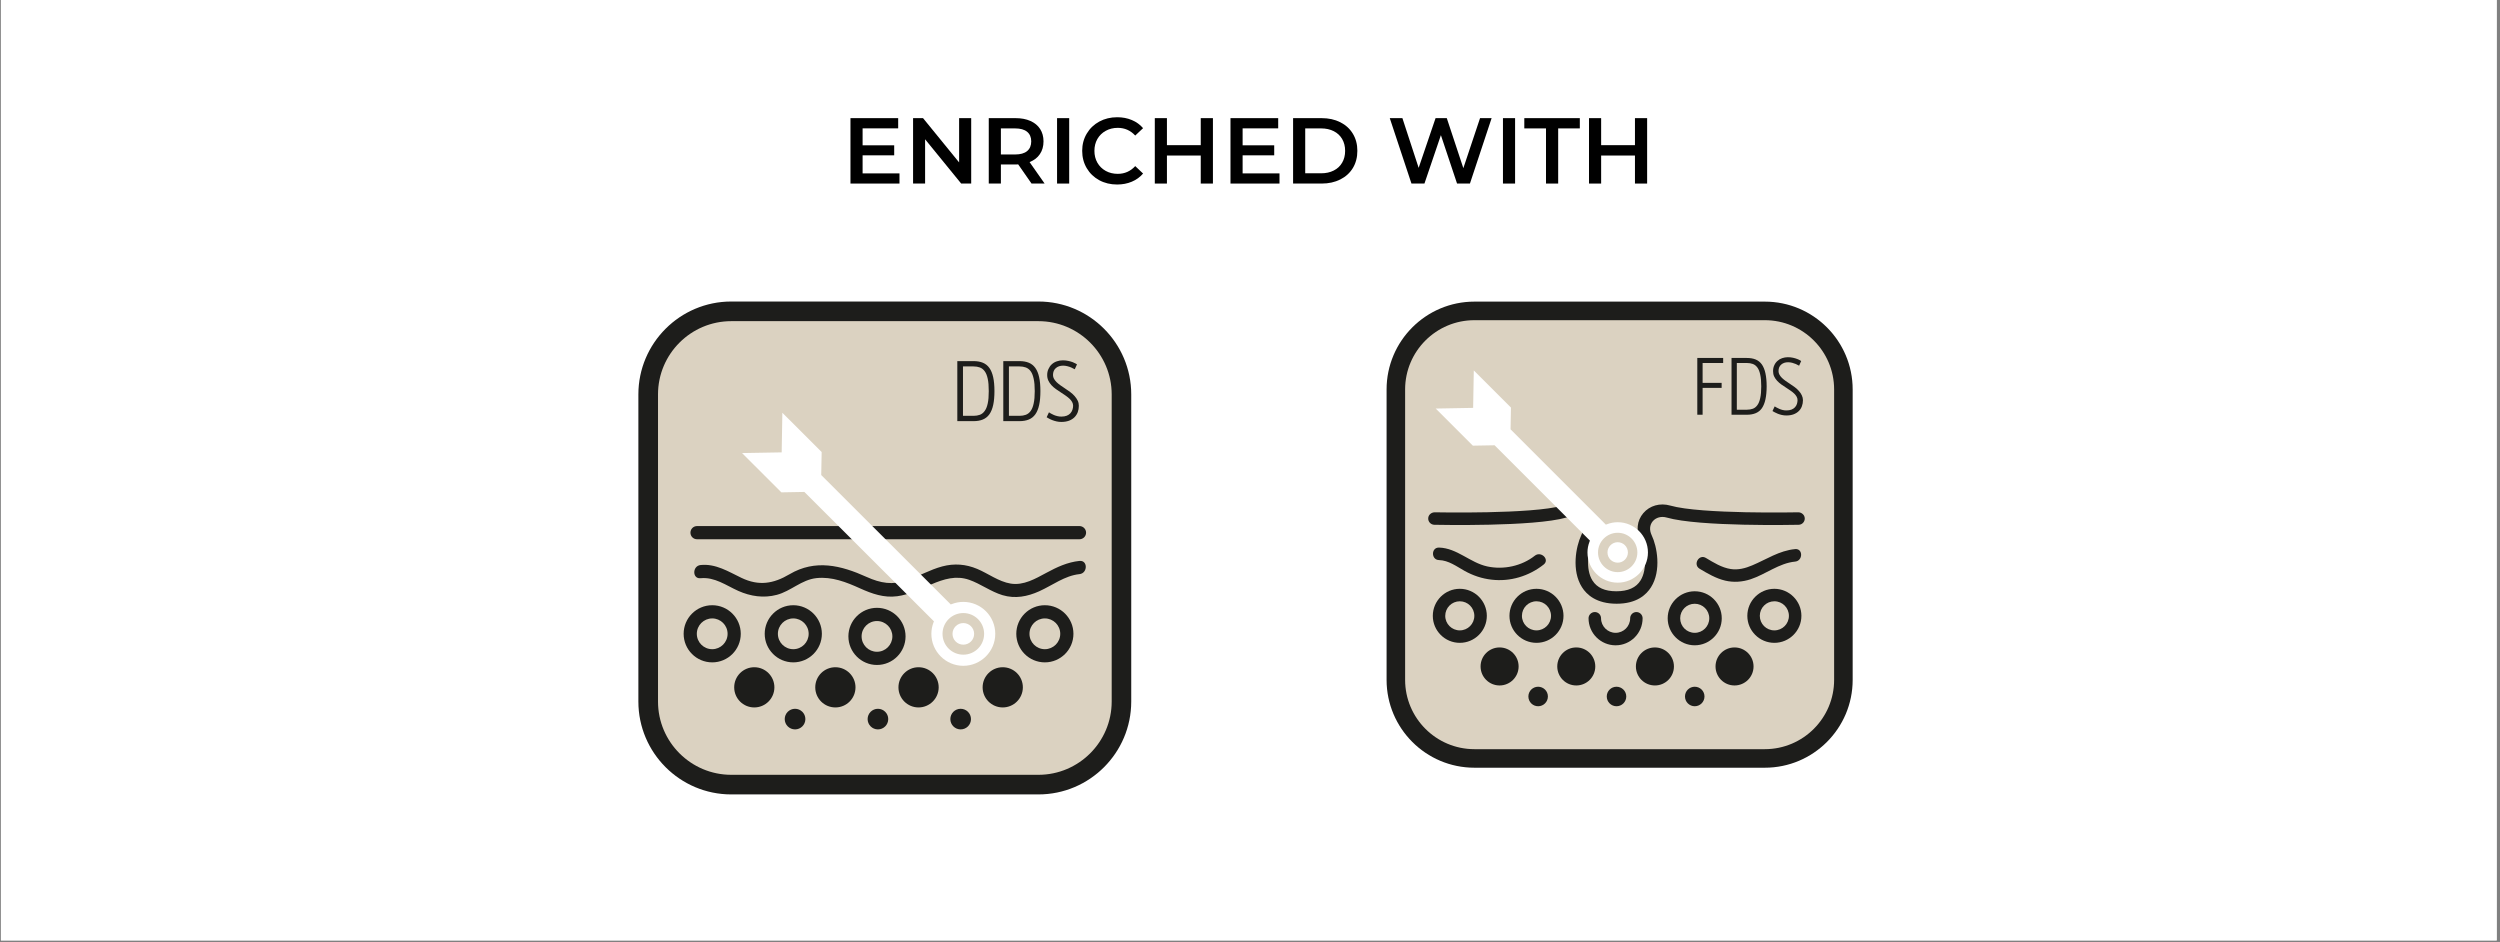
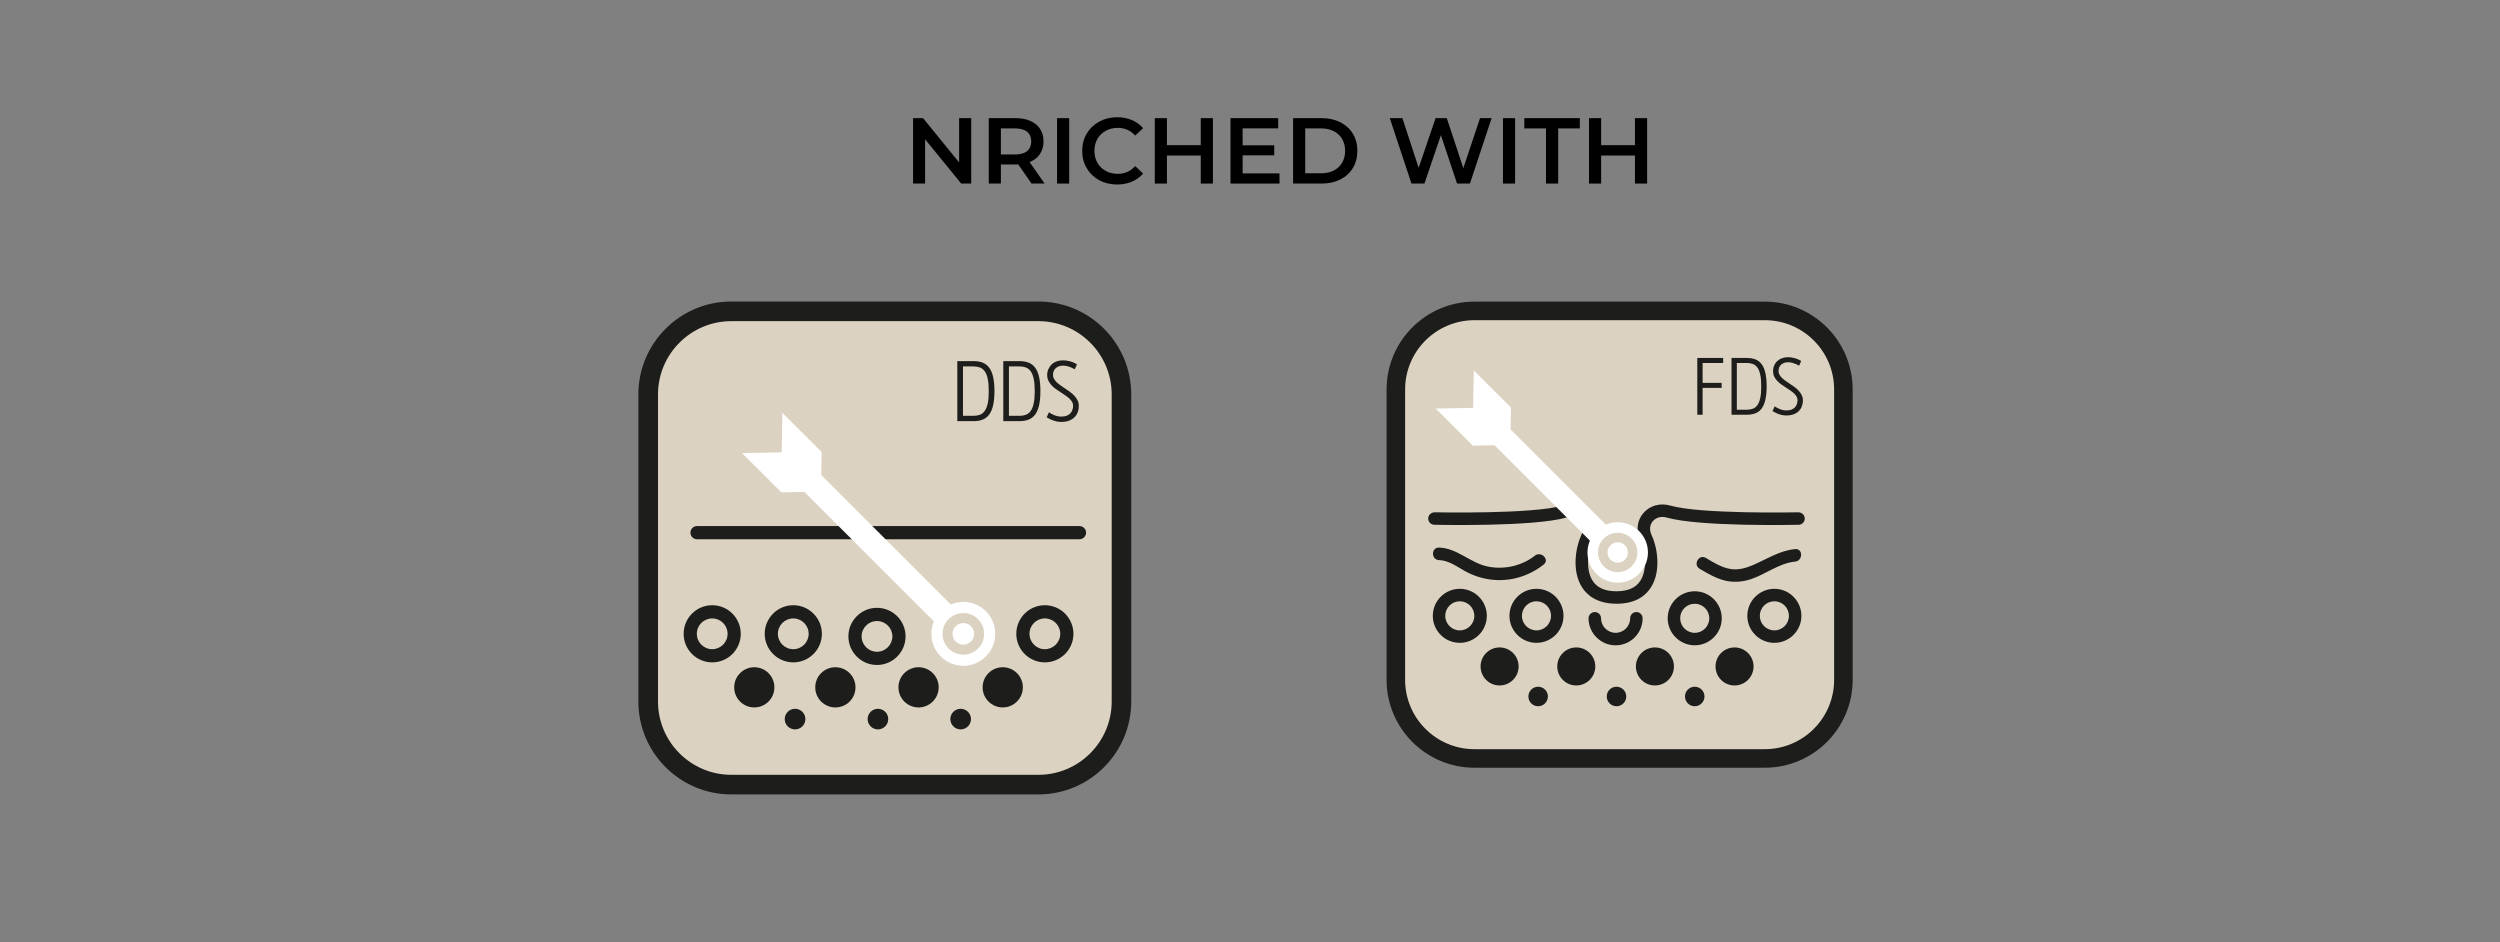
<svg xmlns="http://www.w3.org/2000/svg" version="1.0" preserveAspectRatio="xMidYMid meet" height="390" viewBox="0 0 776.25 292.5" zoomAndPan="magnify" width="1035">
  <rect x="0" y="0" width="776.25" height="292.5" fill="#808080" stroke="none" />
  <defs>
    <g />
    <clipPath id="d39f25df1a">
-       <path clip-rule="nonzero" d="M 0.289 0 L 775.215 0 L 775.215 292 L 0.289 292 Z M 0.289 0" />
-     </clipPath>
+       </clipPath>
    <clipPath id="891794ac07">
      <path clip-rule="nonzero" d="M 198 93 L 351.973 93 L 351.973 247 L 198 247 Z M 198 93" />
    </clipPath>
  </defs>
  <g clip-path="url(#d39f25df1a)">
    <path fill-rule="nonzero" fill-opacity="1" d="M 0.289 0 L 775.215 0 L 775.215 292 L 0.289 292 Z M 0.289 0" fill="#ffffff" />
    <path fill-rule="nonzero" fill-opacity="1" d="M 0.289 0 L 775.215 0 L 775.215 292 L 0.289 292 Z M 0.289 0" fill="#ffffff" />
  </g>
  <path fill-rule="nonzero" fill-opacity="1" d="M 547.984 93.652 L 457.805 93.652 C 442.766 93.652 430.535 105.883 430.535 120.926 L 430.535 211.105 C 430.535 226.145 442.766 238.375 457.805 238.375 L 547.984 238.375 C 563.023 238.375 575.254 226.145 575.254 211.105 L 575.254 120.926 C 575.254 105.883 563.023 93.652 547.984 93.652" fill="#1d1d1b" />
  <path fill-rule="nonzero" fill-opacity="1" d="M 569.496 120.926 L 569.496 211.105 C 569.496 222.965 559.852 232.617 547.984 232.617 L 457.805 232.617 C 445.934 232.617 436.289 222.965 436.289 211.105 L 436.289 120.926 C 436.289 109.066 445.934 99.418 457.805 99.418 L 547.984 99.418 C 559.852 99.418 569.496 109.066 569.496 120.926" fill="#dbd2c1" />
  <path fill-rule="nonzero" fill-opacity="1" d="M 558.41 159.07 C 558.105 159.074 528.152 159.711 518.613 156.98 C 515.441 156.074 512.238 156.98 510.238 159.34 C 508.258 161.672 507.93 164.848 509.359 167.844 C 510.727 170.711 511.672 176.633 509.367 180.262 C 507.98 182.473 505.488 183.59 501.875 183.59 C 498.262 183.59 495.863 182.469 494.465 180.262 C 492.184 176.633 493.133 170.711 494.484 167.844 C 495.918 164.848 495.594 161.672 493.617 159.34 C 491.621 156.98 488.418 156.074 485.234 156.98 C 475.695 159.707 445.727 159.074 445.438 159.07 C 444.387 159.102 443.473 159.891 443.461 160.965 C 443.426 162.027 444.285 162.922 445.355 162.945 C 446.609 162.969 476.199 163.594 486.309 160.707 C 487.977 160.219 489.656 160.664 490.66 161.848 C 491.629 163 491.766 164.578 490.988 166.18 C 489.328 169.672 487.906 177.148 491.203 182.332 C 492.672 184.672 495.723 187.457 501.965 187.457 C 508.203 187.457 511.172 184.672 512.648 182.332 C 515.918 177.148 514.516 169.672 512.84 166.18 C 512.09 164.582 512.211 163 513.18 161.848 C 514.188 160.664 515.855 160.219 517.535 160.707 C 527.648 163.594 557.234 162.969 558.484 162.945 C 559.559 162.922 560.402 162.027 560.379 160.965 C 560.359 159.891 559.418 159.09 558.406 159.07" fill="#1d1d1b" />
  <path fill-rule="nonzero" fill-opacity="1" d="M 454.766 177.266 C 457.387 178.723 460.148 179.645 463.129 179.984 C 468.949 180.668 474.746 178.895 479.316 175.285 C 481.27 173.734 478.512 171.016 476.574 172.539 C 472.488 175.766 466.852 176.98 461.773 175.871 C 456.449 174.711 452.434 170.184 446.816 170.02 C 444.32 169.957 444.32 173.844 446.816 173.906 C 449.785 173.988 452.266 175.875 454.77 177.27" fill="#1d1d1b" />
  <path fill-rule="nonzero" fill-opacity="1" d="M 535.656 180.281 C 538.297 180.902 540.992 180.703 543.562 179.863 C 548.234 178.332 552.41 174.844 557.395 174.375 C 559.852 174.137 559.875 170.262 557.395 170.492 C 552.461 170.957 548.504 173.684 544.047 175.551 C 541.961 176.438 539.691 177.047 537.402 176.684 C 534.594 176.254 532.078 174.676 529.676 173.238 C 527.535 171.945 525.578 175.297 527.715 176.586 C 530.211 178.074 532.801 179.602 535.656 180.277" fill="#1d1d1b" />
  <path fill-rule="nonzero" fill-opacity="1" d="M 477.082 195.734 C 474.578 195.734 472.559 193.715 472.559 191.219 C 472.559 188.719 474.578 186.699 477.082 186.699 C 479.582 186.699 481.594 188.723 481.594 191.219 C 481.594 193.711 479.562 195.734 477.082 195.734 M 477.082 182.824 C 472.441 182.824 468.688 186.594 468.688 191.219 C 468.688 195.84 472.441 199.602 477.082 199.602 C 481.719 199.602 485.465 195.84 485.465 191.219 C 485.465 186.594 481.695 182.824 477.082 182.824" fill="#1d1d1b" />
  <path fill-rule="nonzero" fill-opacity="1" d="M 453.266 195.734 C 450.773 195.734 448.746 193.715 448.746 191.219 C 448.746 188.719 450.777 186.699 453.266 186.699 C 455.758 186.699 457.781 188.723 457.781 191.219 C 457.781 193.711 455.762 195.734 453.266 195.734 M 453.266 182.824 C 448.645 182.824 444.887 186.594 444.887 191.219 C 444.887 195.84 448.641 199.602 453.266 199.602 C 457.895 199.602 461.66 195.84 461.66 191.219 C 461.66 186.594 457.891 182.824 453.266 182.824" fill="#1d1d1b" />
  <path fill-rule="nonzero" fill-opacity="1" d="M 526.211 196.492 C 523.715 196.492 521.695 194.473 521.695 191.973 C 521.695 189.473 523.715 187.465 526.211 187.465 C 528.707 187.465 530.73 189.484 530.73 191.973 C 530.73 194.461 528.715 196.492 526.211 196.492 M 526.211 183.59 C 521.598 183.59 517.816 187.352 517.816 191.973 C 517.816 196.594 521.602 200.367 526.211 200.367 C 530.82 200.367 534.605 196.602 534.605 191.973 C 534.605 187.344 530.836 183.59 526.211 183.59" fill="#1d1d1b" />
  <path fill-rule="nonzero" fill-opacity="1" d="M 508.094 190.039 C 507.031 190.039 506.164 190.91 506.164 191.973 C 506.164 194.473 504.133 196.492 501.652 196.492 C 499.172 196.492 497.125 194.473 497.125 191.973 C 497.125 190.91 496.258 190.039 495.195 190.039 C 494.133 190.039 493.242 190.91 493.242 191.973 C 493.242 196.605 497.012 200.371 501.648 200.371 C 506.285 200.371 510.031 196.605 510.031 191.973 C 510.031 190.91 509.172 190.039 508.09 190.039" fill="#1d1d1b" />
  <path fill-rule="nonzero" fill-opacity="1" d="M 550.941 195.734 C 548.438 195.734 546.422 193.715 546.422 191.219 C 546.422 188.719 548.438 186.699 550.941 186.699 C 553.445 186.699 555.457 188.723 555.457 191.219 C 555.457 193.711 553.438 195.734 550.941 195.734 M 550.941 182.824 C 546.316 182.824 542.547 186.594 542.547 191.219 C 542.547 195.84 546.316 199.602 550.941 199.602 C 555.566 199.602 559.336 195.84 559.336 191.219 C 559.336 186.594 555.551 182.824 550.941 182.824" fill="#1d1d1b" />
  <path fill-rule="nonzero" fill-opacity="1" d="M 538.574 201.031 C 535.312 201.031 532.672 203.668 532.672 206.934 C 532.672 210.199 535.312 212.836 538.574 212.836 C 541.836 212.836 544.477 210.191 544.477 206.934 C 544.477 203.676 541.836 201.031 538.574 201.031" fill="#1d1d1b" />
  <path fill-rule="nonzero" fill-opacity="1" d="M 513.859 201.031 C 510.586 201.031 507.945 203.668 507.945 206.934 C 507.945 210.199 510.586 212.836 513.859 212.836 C 517.129 212.836 519.758 210.191 519.758 206.934 C 519.758 203.676 517.117 201.031 513.859 201.031" fill="#1d1d1b" />
  <path fill-rule="nonzero" fill-opacity="1" d="M 489.434 201.031 C 486.172 201.031 483.531 203.668 483.531 206.934 C 483.531 210.199 486.172 212.836 489.434 212.836 C 492.695 212.836 495.336 210.191 495.336 206.934 C 495.336 203.676 492.695 201.031 489.434 201.031" fill="#1d1d1b" />
  <path fill-rule="nonzero" fill-opacity="1" d="M 465.621 201.031 C 462.375 201.031 459.719 203.668 459.719 206.934 C 459.719 210.199 462.375 212.836 465.621 212.836 C 468.867 212.836 471.531 210.191 471.531 206.934 C 471.531 203.676 468.891 201.031 465.621 201.031" fill="#1d1d1b" />
  <path fill-rule="nonzero" fill-opacity="1" d="M 477.59 213.23 C 475.918 213.23 474.562 214.582 474.562 216.254 C 474.562 217.93 475.918 219.289 477.59 219.289 C 479.258 219.289 480.621 217.934 480.621 216.254 C 480.621 214.578 479.254 213.23 477.59 213.23" fill="#1d1d1b" />
  <path fill-rule="nonzero" fill-opacity="1" d="M 501.926 213.23 C 500.254 213.23 498.898 214.582 498.898 216.254 C 498.898 217.93 500.254 219.289 501.926 219.289 C 503.594 219.289 504.957 217.934 504.957 216.254 C 504.957 214.578 503.59 213.23 501.926 213.23" fill="#1d1d1b" />
  <path fill-rule="nonzero" fill-opacity="1" d="M 526.211 213.23 C 524.543 213.23 523.188 214.582 523.188 216.254 C 523.188 217.93 524.543 219.289 526.211 219.289 C 527.879 219.289 529.242 217.934 529.242 216.254 C 529.242 214.578 527.891 213.23 526.211 213.23" fill="#1d1d1b" />
  <path fill-rule="nonzero" fill-opacity="1" d="M 493.664 167.859 L 493.543 168.195 C 493.121 169.281 492.91 170.406 492.91 171.539 C 492.91 176.715 497.129 180.918 502.297 180.918 C 507.469 180.918 511.688 176.711 511.688 171.539 C 511.688 166.371 507.477 162.148 502.297 162.148 C 501.168 162.148 500.043 162.363 498.961 162.777 L 498.617 162.902 L 469.027 133.301 L 469.148 126.547 L 457.613 115.02 L 457.41 126.645 L 445.793 126.855 L 457.32 138.379 L 464.066 138.258 L 464.246 138.434 L 493.672 167.863 Z M 493.664 167.859" fill="#ffffff" />
  <path fill-rule="nonzero" fill-opacity="1" d="M 496.184 171.539 C 496.184 174.91 498.926 177.648 502.297 177.648 C 505.664 177.648 508.402 174.91 508.402 171.539 C 508.402 168.172 505.672 165.426 502.297 165.426 C 498.918 165.426 496.184 168.164 496.184 171.539" fill="#dbd2c1" />
  <path fill-rule="nonzero" fill-opacity="1" d="M 505.465 171.539 C 505.465 173.293 504.055 174.711 502.297 174.711 C 500.539 174.711 499.125 173.293 499.125 171.539 C 499.125 169.789 500.551 168.355 502.297 168.355 C 504.039 168.355 505.465 169.781 505.465 171.539" fill="#ffffff" />
  <path fill-rule="nonzero" fill-opacity="1" d="M 535.043 111.141 L 535.043 112.711 L 528.66 112.711 L 528.66 118.879 L 534.566 118.879 L 534.566 120.438 L 528.66 120.438 L 528.66 128.773 L 527.012 128.773 L 527.012 111.141 Z M 535.043 111.141" fill="#1d1d1b" />
  <path fill-rule="nonzero" fill-opacity="1" d="M 542.422 127.215 C 543.086 127.215 543.695 127.113 544.25 126.914 C 544.801 126.711 545.262 126.348 545.66 125.801 C 546.059 125.266 546.352 124.535 546.551 123.59 C 546.766 122.648 546.867 121.438 546.867 119.957 C 546.867 118.48 546.766 117.273 546.551 116.324 C 546.352 115.375 546.055 114.637 545.66 114.105 C 545.262 113.578 544.801 113.215 544.25 113.012 C 543.699 112.812 543.086 112.711 542.422 112.711 L 539.285 112.711 L 539.285 127.215 Z M 537.641 128.773 L 537.641 111.148 L 542.391 111.148 C 543.453 111.148 544.363 111.305 545.141 111.625 C 545.91 111.945 546.551 112.453 547.059 113.164 C 547.543 113.863 547.926 114.781 548.164 115.887 C 548.41 117.012 548.547 118.363 548.547 119.957 C 548.547 121.555 548.41 122.914 548.164 124.027 C 547.926 125.145 547.543 126.051 547.059 126.762 C 546.551 127.465 545.91 127.98 545.141 128.293 C 544.359 128.617 543.449 128.777 542.391 128.777 L 537.641 128.777 Z M 537.641 128.773" fill="#1d1d1b" />
  <path fill-rule="nonzero" fill-opacity="1" d="M 551.031 126.18 C 551.188 126.281 551.391 126.406 551.652 126.547 C 551.887 126.691 552.168 126.824 552.484 126.957 C 552.789 127.098 553.125 127.203 553.512 127.301 C 553.887 127.398 554.277 127.438 554.684 127.438 C 555.312 127.438 555.832 127.348 556.266 127.176 C 556.703 127.008 557.055 126.758 557.336 126.461 C 557.621 126.164 557.812 125.812 557.945 125.422 C 558.066 125.039 558.137 124.641 558.137 124.246 C 558.137 123.852 558.035 123.496 557.855 123.164 C 557.66 122.828 557.414 122.512 557.105 122.211 C 556.785 121.91 556.438 121.617 556.016 121.332 C 555.609 121.047 555.195 120.762 554.742 120.477 C 554.172 120.102 553.629 119.742 553.109 119.383 C 552.605 119.02 552.164 118.633 551.777 118.215 C 551.395 117.793 551.09 117.344 550.863 116.867 C 550.641 116.383 550.539 115.848 550.539 115.246 C 550.539 114.574 550.652 113.973 550.91 113.434 C 551.145 112.895 551.48 112.434 551.902 112.066 C 552.309 111.684 552.789 111.398 553.355 111.211 C 553.922 111.016 554.508 110.914 555.129 110.914 C 555.715 110.914 556.258 110.969 556.742 111.082 C 557.227 111.195 557.656 111.316 558.008 111.457 C 558.367 111.59 558.656 111.73 558.863 111.855 C 559.086 111.988 559.223 112.07 559.266 112.098 L 558.625 113.547 C 558.281 113.359 557.938 113.18 557.574 113.016 C 557.25 112.879 556.887 112.754 556.484 112.648 C 556.062 112.543 555.656 112.477 555.215 112.477 C 554.324 112.477 553.617 112.719 553.062 113.203 C 552.504 113.68 552.23 114.352 552.23 115.246 C 552.23 115.629 552.328 115.996 552.52 116.336 C 552.715 116.684 552.961 117.008 553.277 117.32 C 553.602 117.629 553.965 117.938 554.367 118.227 C 554.773 118.523 555.207 118.812 555.656 119.098 C 556.223 119.465 556.773 119.84 557.27 120.211 C 557.766 120.59 558.207 120.984 558.578 121.418 C 558.965 121.844 559.258 122.297 559.469 122.766 C 559.695 123.234 559.816 123.734 559.816 124.273 C 559.816 124.926 559.707 125.543 559.492 126.129 C 559.277 126.711 558.965 127.211 558.523 127.637 C 558.094 128.059 557.562 128.398 556.91 128.645 C 556.277 128.879 555.535 129.004 554.688 129.004 C 554.203 129.004 553.727 128.961 553.277 128.855 C 552.836 128.758 552.418 128.625 552.047 128.484 C 551.672 128.336 551.348 128.195 551.066 128.031 C 550.77 127.887 550.535 127.742 550.355 127.633 L 551.035 126.184 Z M 551.031 126.18" fill="#1d1d1b" />
  <g fill-opacity="1" fill="#000000">
    <g transform="translate(261.337, 56.995)">
      <g>
-         <path d="M 17.953 -3.156 L 17.953 0 L 2.734 0 L 2.734 -20.312 L 17.547 -20.312 L 17.547 -17.141 L 6.5 -17.141 L 6.5 -11.875 L 16.312 -11.875 L 16.312 -8.766 L 6.5 -8.766 L 6.5 -3.156 Z M 17.953 -3.156" />
-       </g>
+         </g>
    </g>
  </g>
  <g fill-opacity="1" fill="#000000">
    <g transform="translate(280.775, 56.995)">
      <g>
        <path d="M 20.781 -20.312 L 20.781 0 L 17.672 0 L 6.469 -13.75 L 6.469 0 L 2.734 0 L 2.734 -20.312 L 5.828 -20.312 L 17.031 -6.562 L 17.031 -20.312 Z M 20.781 -20.312" />
      </g>
    </g>
  </g>
  <g fill-opacity="1" fill="#000000">
    <g transform="translate(304.276, 56.995)">
      <g>
        <path d="M 16.016 0 L 11.875 -5.953 C 11.695 -5.93 11.43 -5.922 11.078 -5.922 L 6.5 -5.922 L 6.5 0 L 2.734 0 L 2.734 -20.312 L 11.078 -20.312 C 12.836 -20.312 14.367 -20.02 15.672 -19.438 C 16.984 -18.852 17.988 -18.02 18.688 -16.938 C 19.383 -15.852 19.734 -14.57 19.734 -13.094 C 19.734 -11.562 19.359 -10.242 18.609 -9.141 C 17.867 -8.035 16.801 -7.211 15.406 -6.672 L 20.078 0 Z M 15.922 -13.094 C 15.922 -14.383 15.492 -15.379 14.641 -16.078 C 13.797 -16.773 12.551 -17.125 10.906 -17.125 L 6.5 -17.125 L 6.5 -9.031 L 10.906 -9.031 C 12.551 -9.031 13.797 -9.379 14.641 -10.078 C 15.492 -10.785 15.922 -11.789 15.922 -13.094 Z M 15.922 -13.094" />
      </g>
    </g>
  </g>
  <g fill-opacity="1" fill="#000000">
    <g transform="translate(325.484, 56.995)">
      <g>
        <path d="M 2.734 -20.312 L 6.5 -20.312 L 6.5 0 L 2.734 0 Z M 2.734 -20.312" />
      </g>
    </g>
  </g>
  <g fill-opacity="1" fill="#000000">
    <g transform="translate(334.739, 56.995)">
      <g>
        <path d="M 12.125 0.297 C 10.07 0.297 8.219 -0.148 6.562 -1.047 C 4.914 -1.953 3.625 -3.195 2.688 -4.781 C 1.75 -6.375 1.281 -8.164 1.281 -10.156 C 1.281 -12.145 1.754 -13.93 2.703 -15.516 C 3.648 -17.109 4.945 -18.352 6.594 -19.25 C 8.25 -20.145 10.102 -20.594 12.156 -20.594 C 13.82 -20.594 15.336 -20.301 16.703 -19.719 C 18.078 -19.145 19.238 -18.305 20.188 -17.203 L 17.75 -14.906 C 16.281 -16.5 14.473 -17.297 12.328 -17.297 C 10.941 -17.297 9.695 -16.988 8.594 -16.375 C 7.488 -15.77 6.625 -14.926 6 -13.844 C 5.383 -12.758 5.078 -11.531 5.078 -10.156 C 5.078 -8.781 5.383 -7.551 6 -6.469 C 6.625 -5.383 7.488 -4.535 8.594 -3.922 C 9.695 -3.316 10.941 -3.016 12.328 -3.016 C 14.473 -3.016 16.281 -3.816 17.75 -5.422 L 20.188 -3.109 C 19.238 -2.004 18.07 -1.16 16.688 -0.578 C 15.312 0.004 13.789 0.297 12.125 0.297 Z M 12.125 0.297" />
      </g>
    </g>
  </g>
  <g fill-opacity="1" fill="#000000">
    <g transform="translate(355.832, 56.995)">
      <g>
        <path d="M 20.781 -20.312 L 20.781 0 L 17 0 L 17 -8.703 L 6.5 -8.703 L 6.5 0 L 2.734 0 L 2.734 -20.312 L 6.5 -20.312 L 6.5 -11.922 L 17 -11.922 L 17 -20.312 Z M 20.781 -20.312" />
      </g>
    </g>
  </g>
  <g fill-opacity="1" fill="#000000">
    <g transform="translate(379.332, 56.995)">
      <g>
        <path d="M 17.953 -3.156 L 17.953 0 L 2.734 0 L 2.734 -20.312 L 17.547 -20.312 L 17.547 -17.141 L 6.5 -17.141 L 6.5 -11.875 L 16.312 -11.875 L 16.312 -8.766 L 6.5 -8.766 L 6.5 -3.156 Z M 17.953 -3.156" />
      </g>
    </g>
  </g>
  <g fill-opacity="1" fill="#000000">
    <g transform="translate(398.771, 56.995)">
      <g>
        <path d="M 2.734 -20.312 L 11.609 -20.312 C 13.773 -20.312 15.695 -19.891 17.375 -19.047 C 19.062 -18.203 20.367 -17.008 21.297 -15.469 C 22.223 -13.938 22.688 -12.164 22.688 -10.156 C 22.688 -8.145 22.223 -6.367 21.297 -4.828 C 20.367 -3.297 19.062 -2.109 17.375 -1.266 C 15.695 -0.422 13.773 0 11.609 0 L 2.734 0 Z M 11.438 -3.188 C 12.926 -3.188 14.234 -3.473 15.359 -4.047 C 16.492 -4.617 17.363 -5.43 17.969 -6.484 C 18.582 -7.535 18.891 -8.758 18.891 -10.156 C 18.891 -11.551 18.582 -12.773 17.969 -13.828 C 17.363 -14.879 16.492 -15.691 15.359 -16.266 C 14.234 -16.836 12.926 -17.125 11.438 -17.125 L 6.5 -17.125 L 6.5 -3.188 Z M 11.438 -3.188" />
      </g>
    </g>
  </g>
  <g fill-opacity="1" fill="#000000">
    <g transform="translate(422.735, 56.995)">
      <g />
    </g>
  </g>
  <g fill-opacity="1" fill="#000000">
    <g transform="translate(430.743, 56.995)">
      <g>
        <path d="M 32.406 -20.312 L 25.672 0 L 21.672 0 L 16.656 -15.031 L 11.547 0 L 7.516 0 L 0.781 -20.312 L 4.703 -20.312 L 9.75 -4.875 L 15 -20.312 L 18.484 -20.312 L 23.625 -4.781 L 28.812 -20.312 Z M 32.406 -20.312" />
      </g>
    </g>
  </g>
  <g fill-opacity="1" fill="#000000">
    <g transform="translate(463.934, 56.995)">
      <g>
        <path d="M 2.734 -20.312 L 6.5 -20.312 L 6.5 0 L 2.734 0 Z M 2.734 -20.312" />
      </g>
    </g>
  </g>
  <g fill-opacity="1" fill="#000000">
    <g transform="translate(473.189, 56.995)">
      <g>
        <path d="M 6.844 -17.125 L 0.109 -17.125 L 0.109 -20.312 L 17.344 -20.312 L 17.344 -17.125 L 10.625 -17.125 L 10.625 0 L 6.844 0 Z M 6.844 -17.125" />
      </g>
    </g>
  </g>
  <g fill-opacity="1" fill="#000000">
    <g transform="translate(490.654, 56.995)">
      <g>
        <path d="M 20.781 -20.312 L 20.781 0 L 17 0 L 17 -8.703 L 6.5 -8.703 L 6.5 0 L 2.734 0 L 2.734 -20.312 L 6.5 -20.312 L 6.5 -11.922 L 17 -11.922 L 17 -20.312 Z M 20.781 -20.312" />
      </g>
    </g>
  </g>
  <g clip-path="url(#891794ac07)">
    <path fill-rule="nonzero" fill-opacity="1" d="M 322.43 93.621 L 227.059 93.621 C 211.148 93.621 198.215 106.555 198.215 122.461 L 198.215 217.832 C 198.215 233.734 211.148 246.668 227.059 246.668 L 322.426 246.668 C 338.332 246.668 351.25 233.734 351.25 217.832 L 351.25 122.461 C 351.25 106.555 338.332 93.621 322.426 93.621" fill="#1d1d1b" />
  </g>
  <path fill-rule="nonzero" fill-opacity="1" d="M 345.18 122.461 L 345.18 217.832 C 345.18 230.371 334.969 240.578 322.43 240.578 L 227.062 240.578 C 214.512 240.578 204.312 230.371 204.312 217.832 L 204.312 122.461 C 204.312 109.922 214.512 99.719 227.062 99.719 L 322.43 99.719 C 334.969 99.719 345.18 109.922 345.18 122.461" fill="#dbd2c1" />
  <path fill-rule="nonzero" fill-opacity="1" d="M 272.301 202.375 C 269.66 202.375 267.527 200.238 267.527 197.598 C 267.527 194.953 269.66 192.832 272.301 192.832 C 274.941 192.832 277.082 194.965 277.082 197.598 C 277.082 200.227 274.938 202.375 272.301 202.375 M 272.301 188.73 C 267.41 188.73 263.426 192.711 263.426 197.598 C 263.426 202.484 267.41 206.473 272.301 206.473 C 277.191 206.473 281.176 202.488 281.176 197.598 C 281.176 192.703 277.191 188.73 272.301 188.73" fill="#1d1d1b" />
  <path fill-rule="nonzero" fill-opacity="1" d="M 246.316 201.574 C 243.676 201.574 241.535 199.441 241.535 196.797 C 241.535 194.156 243.68 192.02 246.316 192.02 C 248.949 192.02 251.09 194.16 251.09 196.797 C 251.09 199.438 248.953 201.574 246.316 201.574 M 246.316 187.922 C 241.426 187.922 237.441 191.91 237.441 196.797 C 237.441 201.688 241.426 205.668 246.316 205.668 C 251.203 205.668 255.191 201.688 255.191 196.797 C 255.191 191.91 251.203 187.922 246.316 187.922" fill="#1d1d1b" />
  <path fill-rule="nonzero" fill-opacity="1" d="M 221.145 201.574 C 218.504 201.574 216.363 199.441 216.363 196.797 C 216.363 194.156 218.508 192.02 221.145 192.02 C 223.777 192.02 225.918 194.16 225.918 196.797 C 225.918 199.438 223.77 201.574 221.145 201.574 M 221.145 187.922 C 216.238 187.922 212.27 191.91 212.27 196.797 C 212.27 201.688 216.238 205.668 221.145 205.668 C 226.047 205.668 230.008 201.688 230.008 196.797 C 230.008 191.91 226.039 187.922 221.145 187.922" fill="#1d1d1b" />
  <path fill-rule="nonzero" fill-opacity="1" d="M 324.426 201.574 C 321.785 201.574 319.652 199.441 319.652 196.797 C 319.652 194.156 321.785 192.02 324.426 192.02 C 327.062 192.02 329.207 194.16 329.207 196.797 C 329.207 199.438 327.059 201.574 324.426 201.574 M 324.426 187.922 C 319.535 187.922 315.559 191.91 315.559 196.797 C 315.559 201.688 319.531 205.668 324.426 205.668 C 329.316 205.668 333.301 201.688 333.301 196.797 C 333.301 191.91 329.328 187.922 324.426 187.922" fill="#1d1d1b" />
  <path fill-rule="nonzero" fill-opacity="1" d="M 311.348 207.176 C 307.91 207.176 305.105 209.965 305.105 213.418 C 305.105 216.871 307.91 219.66 311.348 219.66 C 314.781 219.66 317.598 216.863 317.598 213.418 C 317.598 209.973 314.805 207.176 311.348 207.176" fill="#1d1d1b" />
  <path fill-rule="nonzero" fill-opacity="1" d="M 285.207 207.176 C 281.773 207.176 278.969 209.965 278.969 213.418 C 278.969 216.871 281.773 219.66 285.207 219.66 C 288.641 219.66 291.461 216.863 291.461 213.418 C 291.461 209.973 288.668 207.176 285.207 207.176" fill="#1d1d1b" />
  <path fill-rule="nonzero" fill-opacity="1" d="M 259.391 207.176 C 255.93 207.176 253.137 209.965 253.137 213.418 C 253.137 216.871 255.93 219.66 259.391 219.66 C 262.852 219.66 265.633 216.863 265.633 213.418 C 265.633 209.973 262.824 207.176 259.391 207.176" fill="#1d1d1b" />
  <path fill-rule="nonzero" fill-opacity="1" d="M 234.207 207.176 C 230.758 207.176 227.969 209.965 227.969 213.418 C 227.969 216.871 230.758 219.66 234.207 219.66 C 237.656 219.66 240.449 216.863 240.449 213.418 C 240.449 209.973 237.656 207.176 234.207 207.176" fill="#1d1d1b" />
  <path fill-rule="nonzero" fill-opacity="1" d="M 246.863 220.078 C 245.098 220.078 243.656 221.508 243.656 223.277 C 243.656 225.047 245.102 226.48 246.863 226.48 C 248.625 226.48 250.07 225.051 250.07 223.277 C 250.07 221.504 248.625 220.078 246.863 220.078" fill="#1d1d1b" />
  <path fill-rule="nonzero" fill-opacity="1" d="M 272.598 220.078 C 270.832 220.078 269.395 221.508 269.395 223.277 C 269.395 225.047 270.836 226.48 272.598 226.48 C 274.359 226.48 275.797 225.051 275.797 223.277 C 275.797 221.504 274.363 220.078 272.598 220.078" fill="#1d1d1b" />
  <path fill-rule="nonzero" fill-opacity="1" d="M 298.281 220.078 C 296.516 220.078 295.082 221.508 295.082 223.277 C 295.082 225.047 296.516 226.48 298.281 226.48 C 300.047 226.48 301.488 225.051 301.488 223.277 C 301.488 221.504 300.043 220.078 298.281 220.078" fill="#1d1d1b" />
-   <path fill-rule="nonzero" fill-opacity="1" d="M 335.172 174.164 C 331.438 174.559 328.195 176.078 324.914 177.852 C 321.5 179.676 317.82 181.863 313.805 181.203 C 310.07 180.586 306.848 178.082 303.426 176.645 C 299.867 175.156 296.289 174.879 292.566 175.871 C 288.766 176.879 285.34 178.906 281.629 180.176 C 277.125 181.73 273.398 181.078 269.105 179.148 C 261.109 175.531 253.156 173.578 245.148 178.301 C 240.137 181.262 235.625 182.012 230.238 179.434 C 226.168 177.492 222.246 174.957 217.531 175.441 C 214.934 175.703 214.906 179.809 217.531 179.539 C 221.898 179.09 225.465 181.785 229.258 183.48 C 233.055 185.164 237.102 185.781 241.168 184.707 C 245.582 183.555 248.859 180.008 253.504 179.504 C 258.324 178.988 262.754 180.746 267.047 182.688 C 270.762 184.363 274.449 185.688 278.594 185.129 C 282.352 184.625 285.754 182.914 289.199 181.434 C 293.016 179.801 296.855 178.602 300.941 180.035 C 304.527 181.301 307.617 183.688 311.27 184.793 C 315.207 185.984 319.039 185.238 322.699 183.578 C 326.789 181.738 330.609 178.742 335.176 178.266 C 337.777 177.992 337.801 173.891 335.176 174.168" fill="#1d1d1b" />
  <path fill-rule="nonzero" fill-opacity="1" d="M 216.434 167.441 L 335.172 167.441 C 336.309 167.441 337.227 166.523 337.227 165.398 C 337.227 164.27 336.309 163.344 335.172 163.344 L 216.434 163.344 C 215.289 163.344 214.383 164.258 214.383 165.398 C 214.383 166.535 215.289 167.441 216.434 167.441" fill="#1d1d1b" />
  <path fill-rule="nonzero" fill-opacity="1" d="M 289.992 192.922 L 289.848 193.273 C 289.418 194.426 289.191 195.605 289.191 196.805 C 289.191 202.281 293.645 206.734 299.102 206.734 C 304.562 206.734 309.031 202.281 309.031 196.805 C 309.031 191.332 304.594 186.887 299.102 186.887 C 297.914 186.887 296.719 187.109 295.574 187.551 L 295.215 187.68 L 254.992 147.5 L 255.125 140.359 L 242.922 128.164 L 242.711 140.461 L 230.406 140.676 L 242.617 152.875 L 249.746 152.746 L 249.926 152.914 L 289.984 192.926 Z M 289.992 192.922" fill="#ffffff" />
  <path fill-rule="nonzero" fill-opacity="1" d="M 292.652 196.816 C 292.652 200.383 295.539 203.277 299.109 203.277 C 302.684 203.277 305.57 200.383 305.57 196.816 C 305.57 193.254 302.688 190.352 299.109 190.352 C 295.535 190.352 292.652 193.246 292.652 196.816" fill="#dbd2c1" />
  <path fill-rule="nonzero" fill-opacity="1" d="M 302.469 196.816 C 302.469 198.668 300.969 200.168 299.105 200.168 C 297.246 200.168 295.754 198.668 295.754 196.816 C 295.754 194.965 297.258 193.461 299.105 193.461 C 300.957 193.461 302.469 194.961 302.469 196.816" fill="#ffffff" />
  <path fill-rule="nonzero" fill-opacity="1" d="M 302.305 129.113 C 303.023 129.113 303.652 129.004 304.238 128.797 C 304.82 128.582 305.324 128.195 305.73 127.621 C 306.16 127.055 306.473 126.281 306.688 125.281 C 306.914 124.285 307.008 123.004 307.008 121.441 C 307.008 119.875 306.914 118.602 306.688 117.598 C 306.473 116.594 306.16 115.812 305.73 115.25 C 305.324 114.691 304.82 114.312 304.238 114.094 C 303.656 113.883 303.023 113.777 302.305 113.777 L 299.004 113.777 L 299.004 129.113 Z M 297.246 130.766 L 297.246 112.125 L 302.281 112.125 C 303.387 112.125 304.367 112.289 305.176 112.629 C 306 112.969 306.668 113.508 307.207 114.254 C 307.734 114.996 308.133 115.965 308.387 117.141 C 308.648 118.32 308.777 119.762 308.777 121.441 C 308.777 123.121 308.648 124.566 308.387 125.742 C 308.133 126.922 307.73 127.883 307.207 128.637 C 306.668 129.379 305.996 129.922 305.176 130.258 C 304.367 130.598 303.387 130.766 302.281 130.766 Z M 297.246 130.766" fill="#1d1d1b" />
  <path fill-rule="nonzero" fill-opacity="1" d="M 316.586 129.113 C 317.289 129.113 317.922 129.004 318.504 128.797 C 319.094 128.582 319.59 128.195 320.012 127.621 C 320.43 127.055 320.742 126.281 320.953 125.281 C 321.18 124.285 321.289 123.004 321.289 121.441 C 321.289 119.875 321.18 118.602 320.953 117.598 C 320.742 116.594 320.426 115.812 320.012 115.25 C 319.59 114.691 319.094 114.312 318.504 114.094 C 317.922 113.883 317.289 113.777 316.586 113.777 L 313.27 113.777 L 313.27 129.113 Z M 311.523 130.766 L 311.523 112.125 L 316.551 112.125 C 317.656 112.125 318.637 112.289 319.449 112.629 C 320.273 112.969 320.938 113.508 321.477 114.254 C 322.004 114.996 322.41 115.965 322.656 117.141 C 322.918 118.32 323.047 119.762 323.047 121.441 C 323.047 123.121 322.918 124.566 322.656 125.742 C 322.406 126.922 322 127.883 321.477 128.637 C 320.938 129.379 320.273 129.922 319.449 130.258 C 318.637 130.598 317.656 130.766 316.551 130.766 Z M 311.523 130.766" fill="#1d1d1b" />
  <path fill-rule="nonzero" fill-opacity="1" d="M 325.688 128.02 C 325.855 128.129 326.066 128.258 326.328 128.41 C 326.59 128.562 326.879 128.699 327.207 128.848 C 327.543 128.996 327.898 129.105 328.309 129.207 C 328.703 129.312 329.121 129.352 329.562 129.352 C 330.207 129.352 330.766 129.258 331.223 129.078 C 331.688 128.898 332.059 128.637 332.355 128.324 C 332.641 128.004 332.859 127.645 332.996 127.223 C 333.129 126.82 333.203 126.406 333.203 125.98 C 333.203 125.574 333.094 125.188 332.898 124.832 C 332.703 124.477 332.441 124.145 332.109 123.824 C 331.773 123.508 331.391 123.199 330.961 122.895 C 330.535 122.594 330.09 122.293 329.613 121.992 C 328.992 121.598 328.434 121.215 327.898 120.836 C 327.352 120.453 326.883 120.043 326.477 119.602 C 326.07 119.156 325.75 118.684 325.512 118.176 C 325.273 117.668 325.152 117.094 325.152 116.461 C 325.152 115.75 325.281 115.117 325.559 114.551 C 325.809 113.984 326.164 113.484 326.598 113.098 C 327.039 112.695 327.551 112.395 328.148 112.195 C 328.73 111.988 329.352 111.883 330.023 111.883 C 330.645 111.883 331.219 111.949 331.73 112.066 C 332.242 112.176 332.695 112.309 333.078 112.453 C 333.445 112.602 333.754 112.742 333.973 112.875 C 334.211 113.016 334.352 113.102 334.402 113.133 L 333.711 114.66 C 333.363 114.469 332.984 114.277 332.602 114.102 C 332.266 113.957 331.883 113.824 331.445 113.715 C 331.016 113.602 330.57 113.531 330.121 113.531 C 329.18 113.531 328.414 113.789 327.832 114.301 C 327.25 114.805 326.957 115.527 326.957 116.461 C 326.957 116.871 327.066 117.258 327.258 117.613 C 327.473 117.98 327.738 118.324 328.07 118.66 C 328.406 118.98 328.797 119.305 329.223 119.613 C 329.652 119.93 330.113 120.234 330.57 120.531 C 331.184 120.922 331.75 121.316 332.277 121.711 C 332.816 122.113 333.281 122.531 333.676 122.988 C 334.074 123.449 334.395 123.918 334.633 124.414 C 334.871 124.906 334.977 125.438 334.977 126.008 C 334.977 126.699 334.871 127.355 334.648 127.969 C 334.41 128.586 334.074 129.113 333.621 129.566 C 333.168 130.012 332.594 130.371 331.922 130.633 C 331.242 130.875 330.457 131.012 329.574 131.012 C 329.039 131.012 328.547 130.965 328.074 130.852 C 327.609 130.75 327.164 130.609 326.773 130.461 C 326.367 130.305 326.031 130.156 325.723 129.98 C 325.418 129.832 325.176 129.676 324.984 129.559 L 325.699 128.027 Z M 325.688 128.02" fill="#1d1d1b" />
</svg>